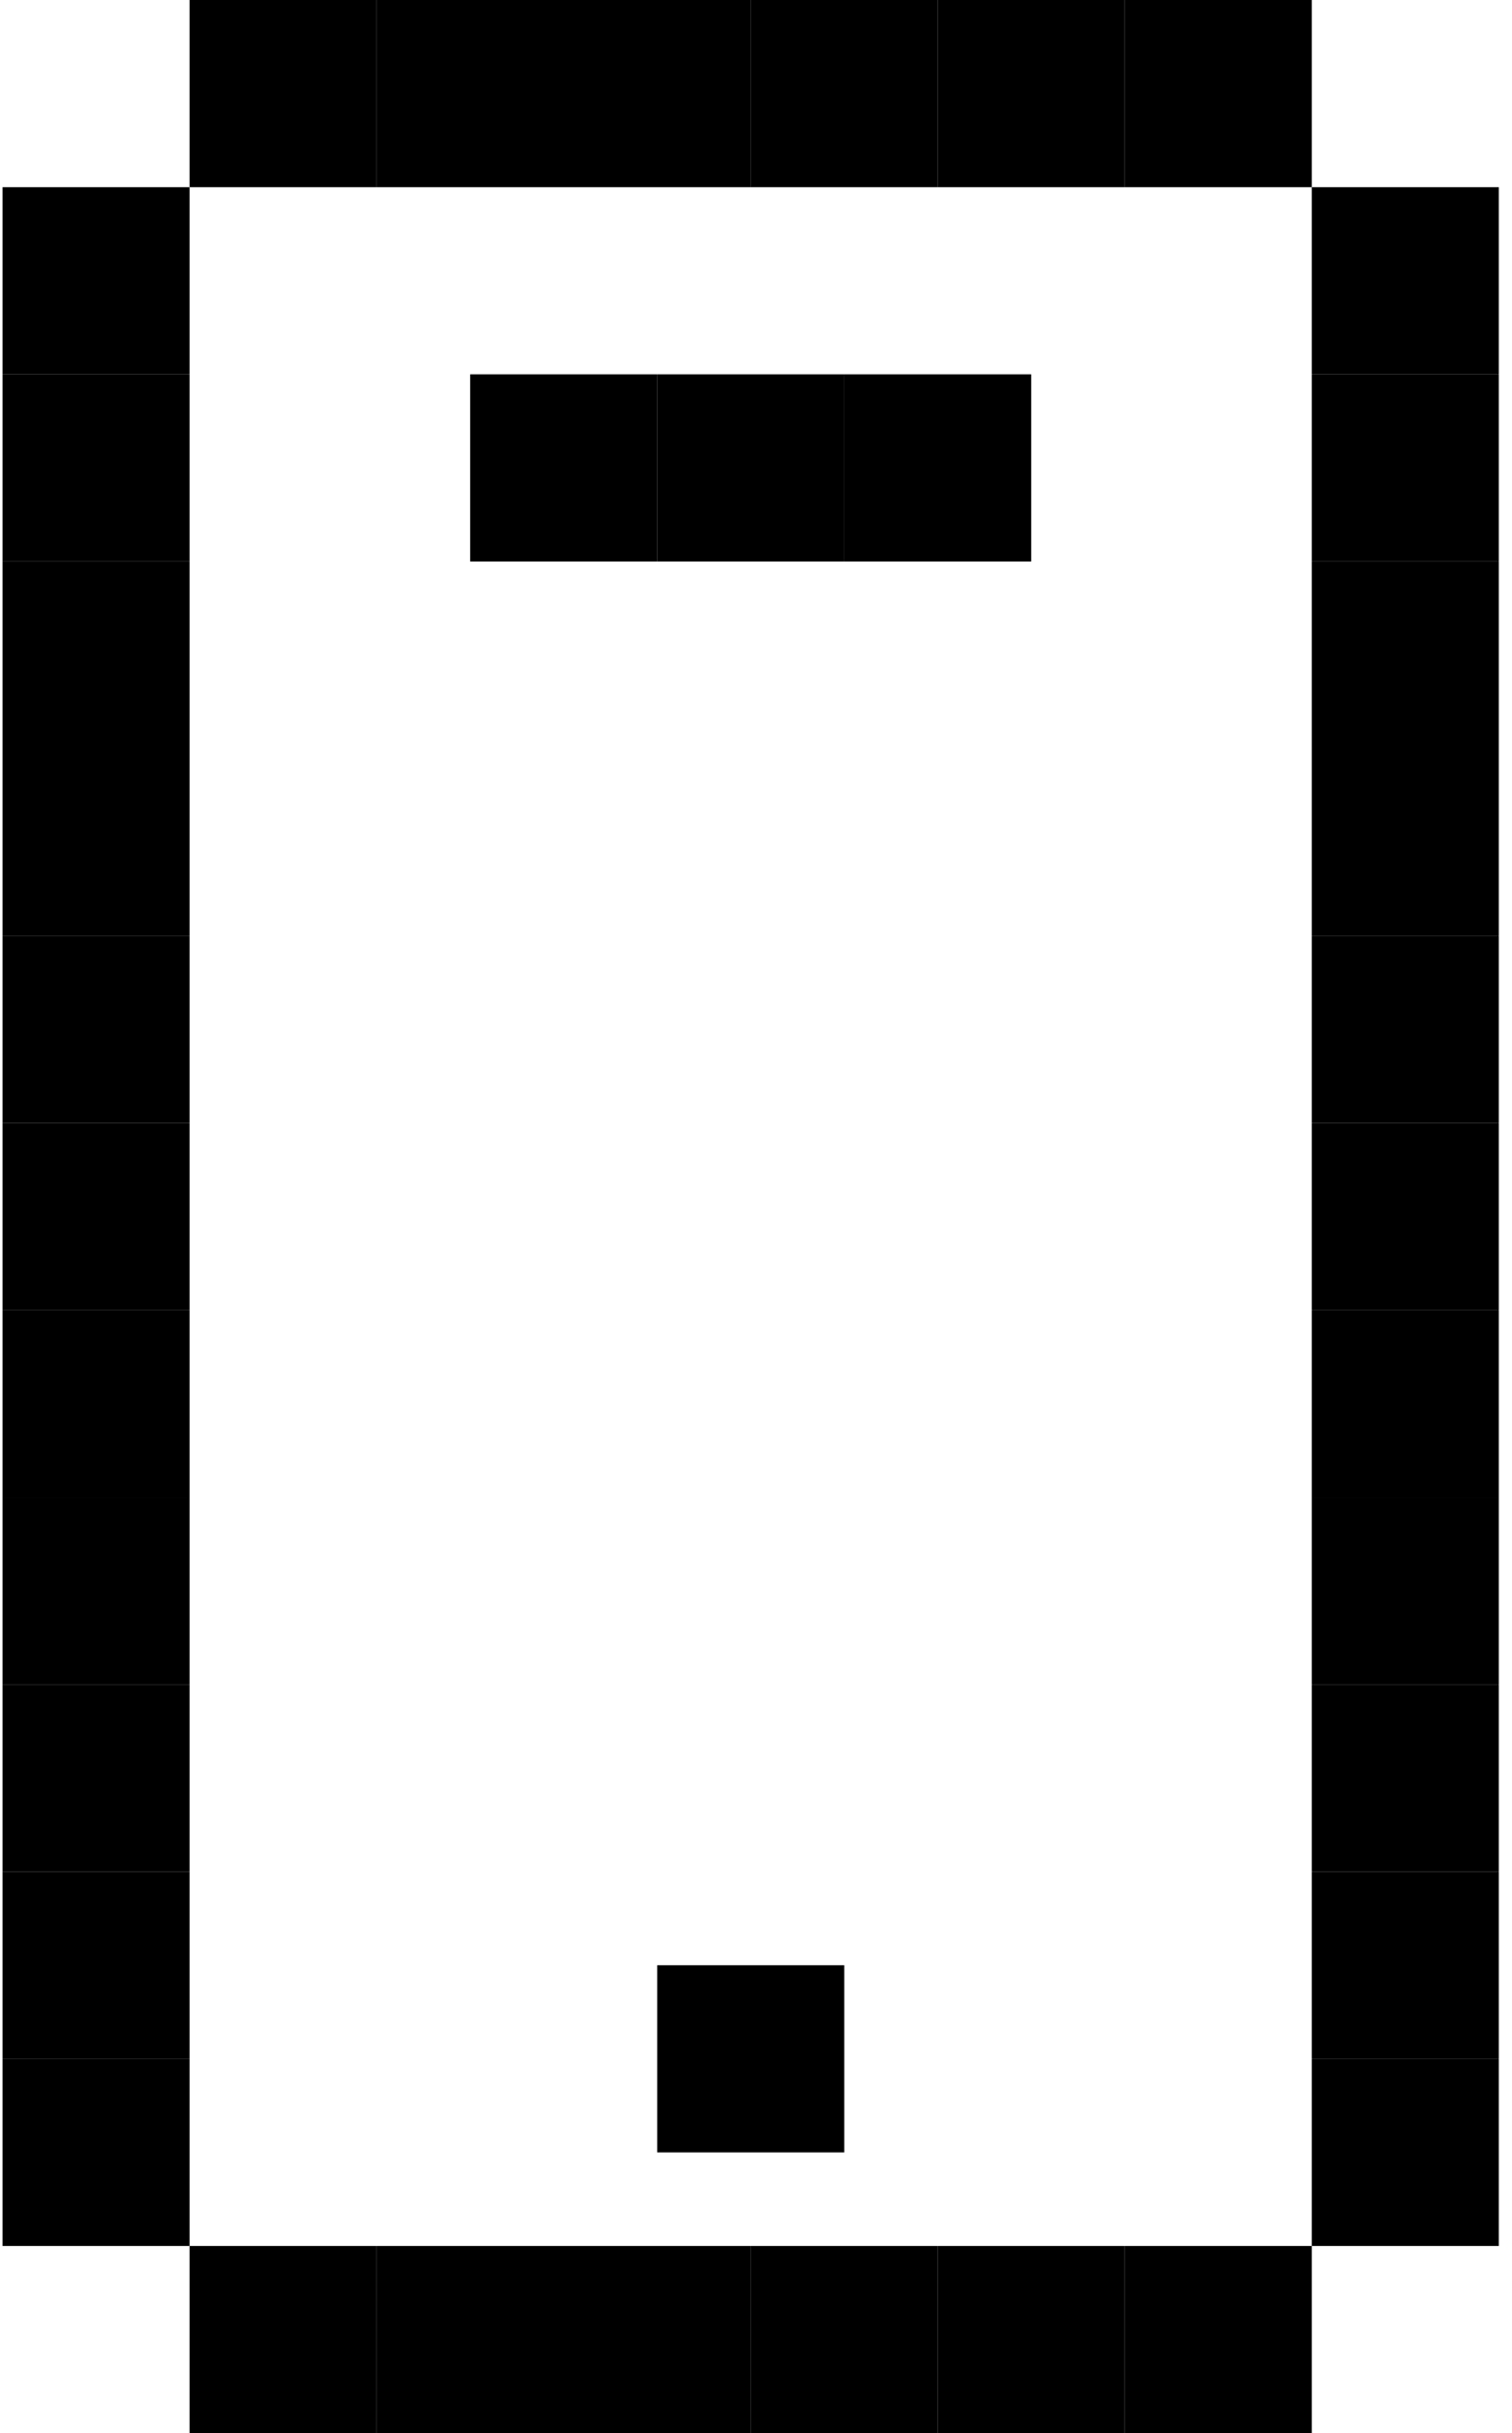
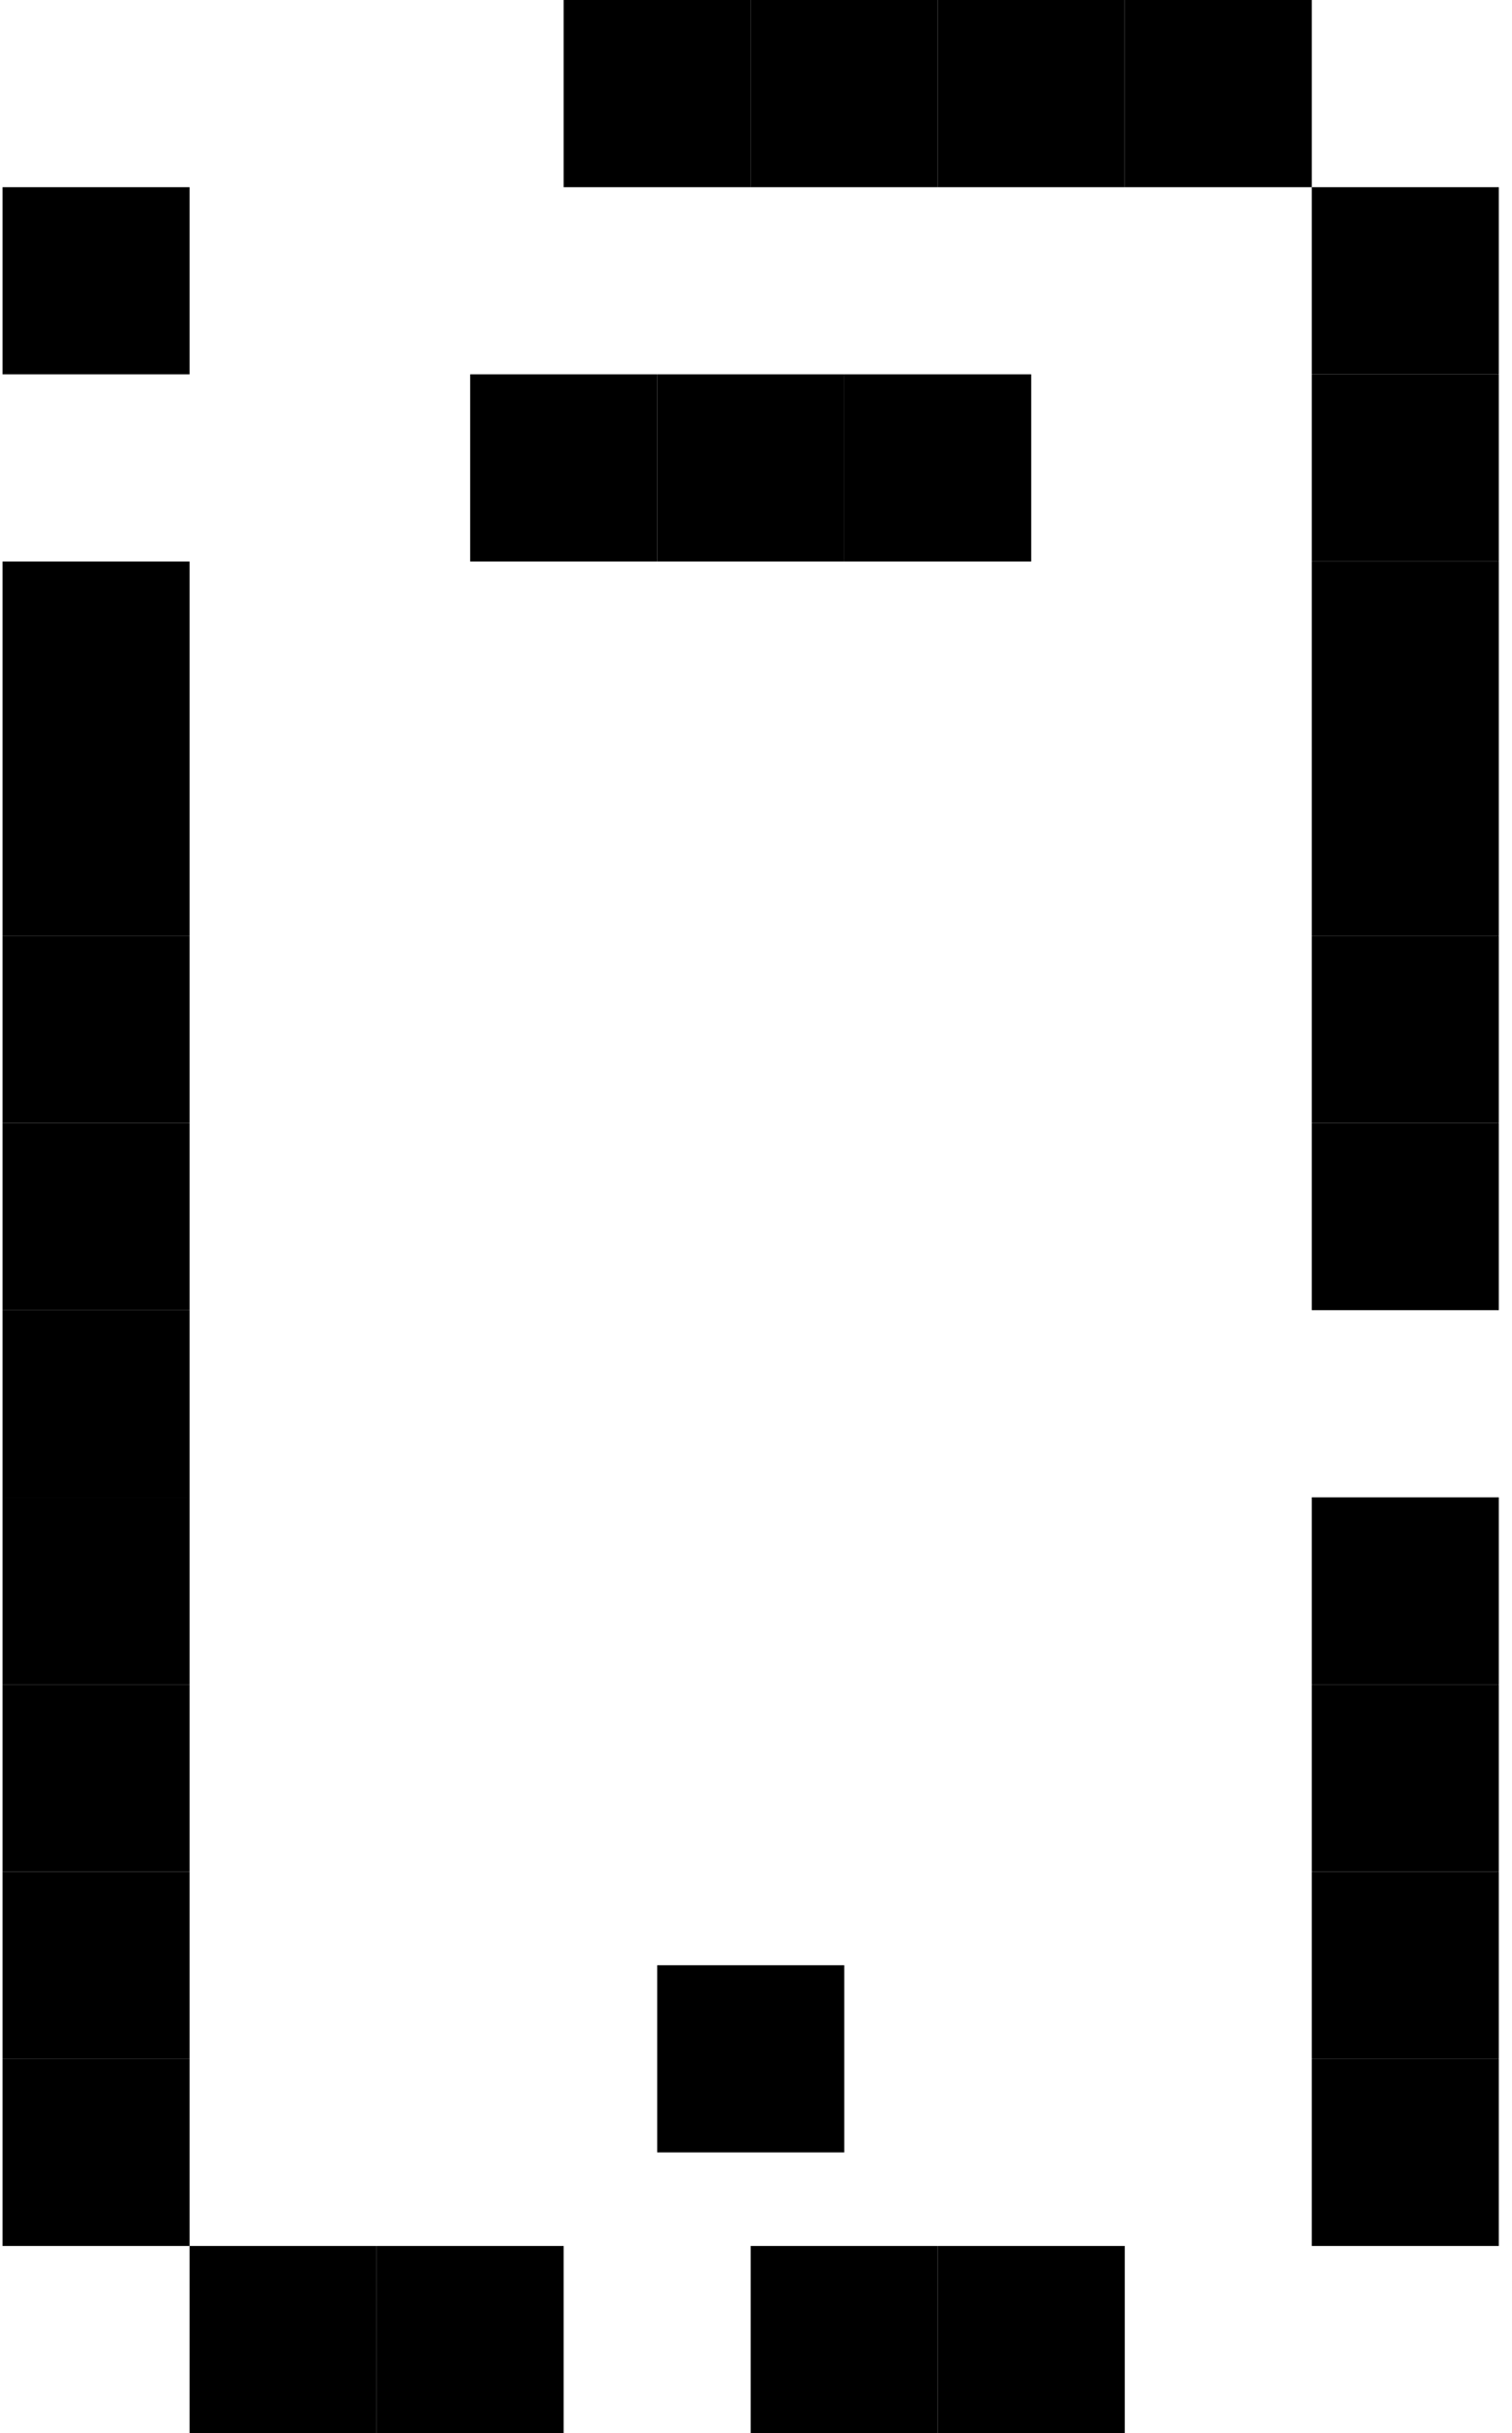
<svg xmlns="http://www.w3.org/2000/svg" width="74" height="119" viewBox="0 0 74 119" fill="none">
  <path d="M41.318 96.115H32.164V105.269H41.318V96.115Z" fill="black" />
  <path d="M41.318 18.308H32.164V27.462H41.318V18.308Z" fill="black" />
  <path d="M32.164 18.308H23.01V27.462H32.164V18.308Z" fill="black" />
  <path d="M50.47 18.308H41.316V27.462H50.47V18.308Z" fill="black" />
  <path d="M9.279 54.923H0.125V64.077H9.279V54.923Z" fill="black" />
-   <path d="M9.279 18.308H0.125V27.462H9.279V18.308Z" fill="black" />
  <path d="M9.279 9.154H0.125V18.308H9.279V9.154Z" fill="black" />
  <path d="M73.355 9.154H64.201V18.308H73.355V9.154Z" fill="black" />
-   <path d="M27.587 0H18.433V9.154H27.587V0Z" fill="black" />
-   <path d="M18.433 0H9.279V9.154H18.433V0Z" fill="black" />
+   <path d="M18.433 0H9.279H18.433V0Z" fill="black" />
  <path d="M36.741 0H27.587V9.154H36.741V0Z" fill="black" />
  <path d="M45.895 0H36.741V9.154H45.895V0Z" fill="black" />
  <path d="M55.047 0H45.894V9.154H55.047V0Z" fill="black" />
  <path d="M64.202 0H55.048V9.154H64.202V0Z" fill="black" />
  <path d="M73.355 18.308H64.201V27.462H73.355V18.308Z" fill="black" />
  <path d="M73.355 27.462H64.201V36.615H73.355V27.462Z" fill="black" />
  <path d="M73.355 36.615H64.201V45.769H73.355V36.615Z" fill="black" />
  <path d="M73.355 45.769H64.201V54.923H73.355V45.769Z" fill="black" />
  <path d="M73.355 54.923H64.201V64.077H73.355V54.923Z" fill="black" />
-   <path d="M73.355 64.077H64.201V73.231H73.355V64.077Z" fill="black" />
  <path d="M73.355 73.231H64.201V82.385H73.355V73.231Z" fill="black" />
  <path d="M73.355 82.385H64.201V91.538H73.355V82.385Z" fill="black" />
  <path d="M73.355 91.538H64.201V100.692H73.355V91.538Z" fill="black" />
  <path d="M73.355 100.693H64.201V109.846H73.355V100.693Z" fill="black" />
  <path d="M9.279 64.077H0.125V73.231H9.279V64.077Z" fill="black" />
  <path d="M9.279 27.462H0.125V36.615H9.279V27.462Z" fill="black" />
  <path d="M9.279 73.231H0.125V82.385H9.279V73.231Z" fill="black" />
  <path d="M9.279 36.615H0.125V45.769H9.279V36.615Z" fill="black" />
  <path d="M9.279 82.385H0.125V91.538H9.279V82.385Z" fill="black" />
  <path d="M9.279 91.538H0.125V100.692H9.279V91.538Z" fill="black" />
  <path d="M9.279 100.693H0.125V109.846H9.279V100.693Z" fill="black" />
  <path d="M18.433 109.846H9.279V119H18.433V109.846Z" fill="black" />
-   <path d="M64.202 109.846H55.048V119H64.202V109.846Z" fill="black" />
  <path d="M27.587 109.846H18.433V119H27.587V109.846Z" fill="black" />
-   <path d="M36.741 109.846H27.587V119H36.741V109.846Z" fill="black" />
  <path d="M45.895 109.846H36.741V119H45.895V109.846Z" fill="black" />
  <path d="M55.047 109.846H45.894V119H55.047V109.846Z" fill="black" />
  <path d="M9.279 45.769H0.125V54.923H9.279V45.769Z" fill="black" />
</svg>